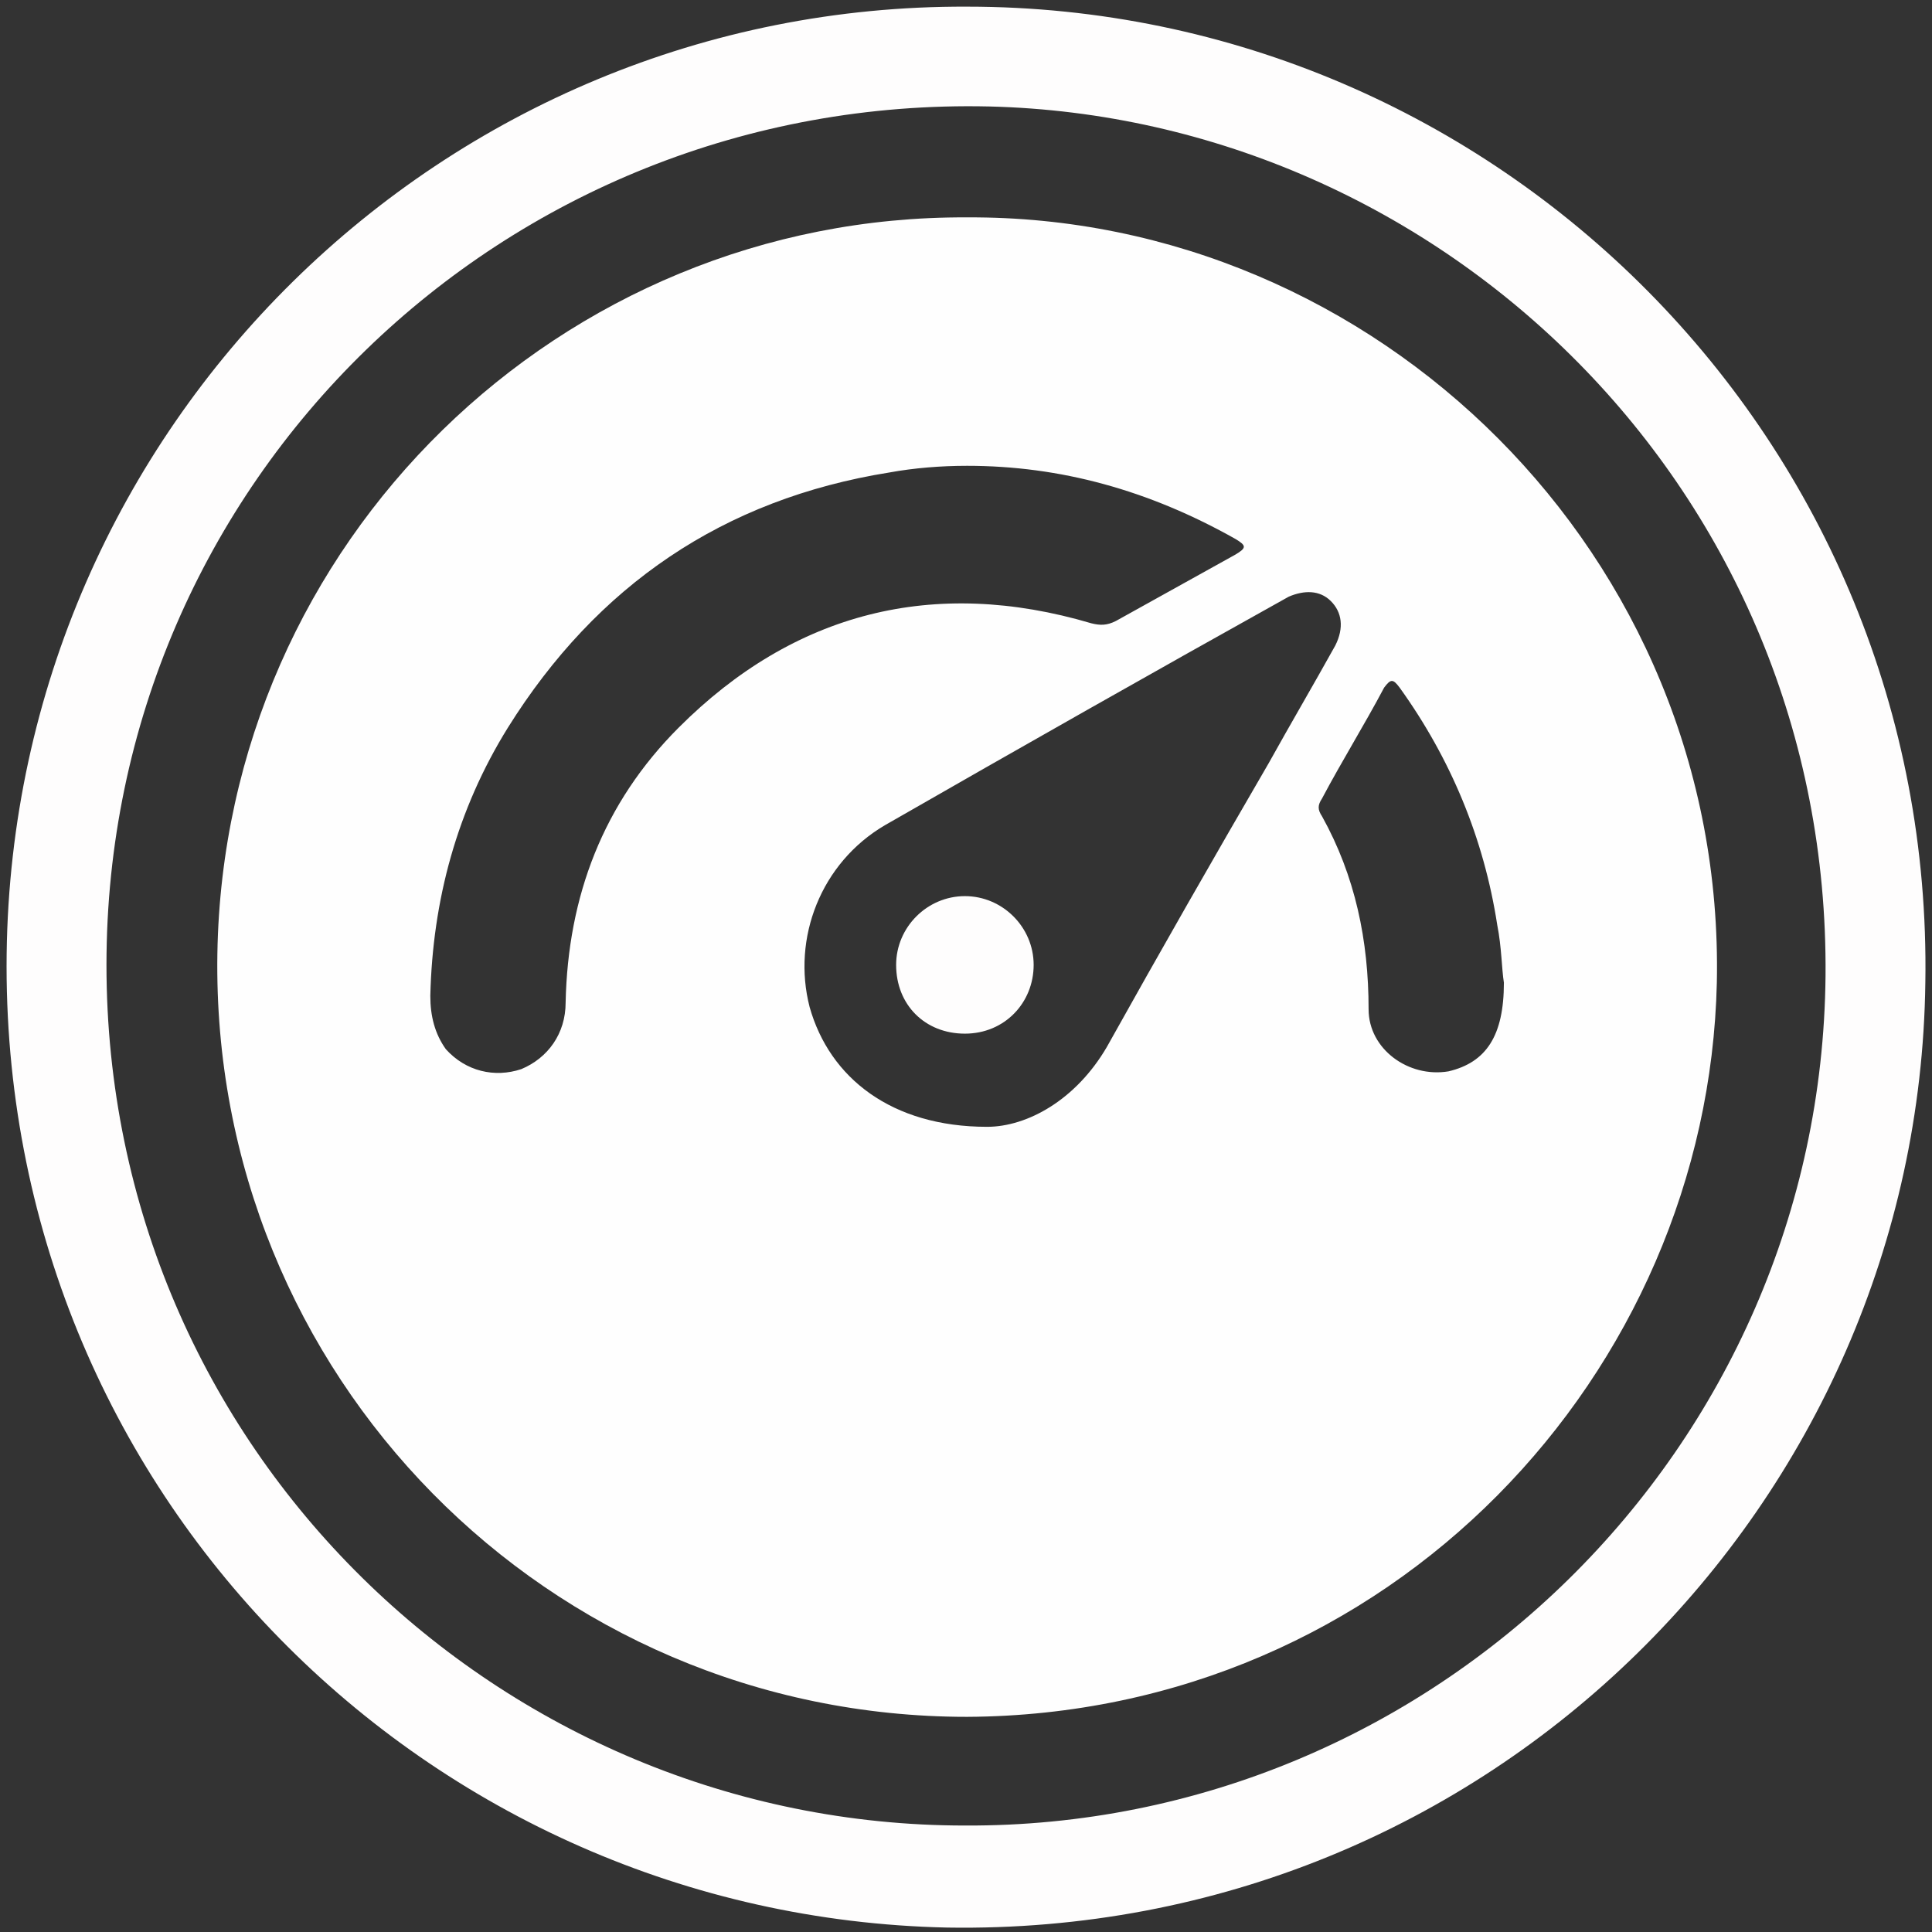
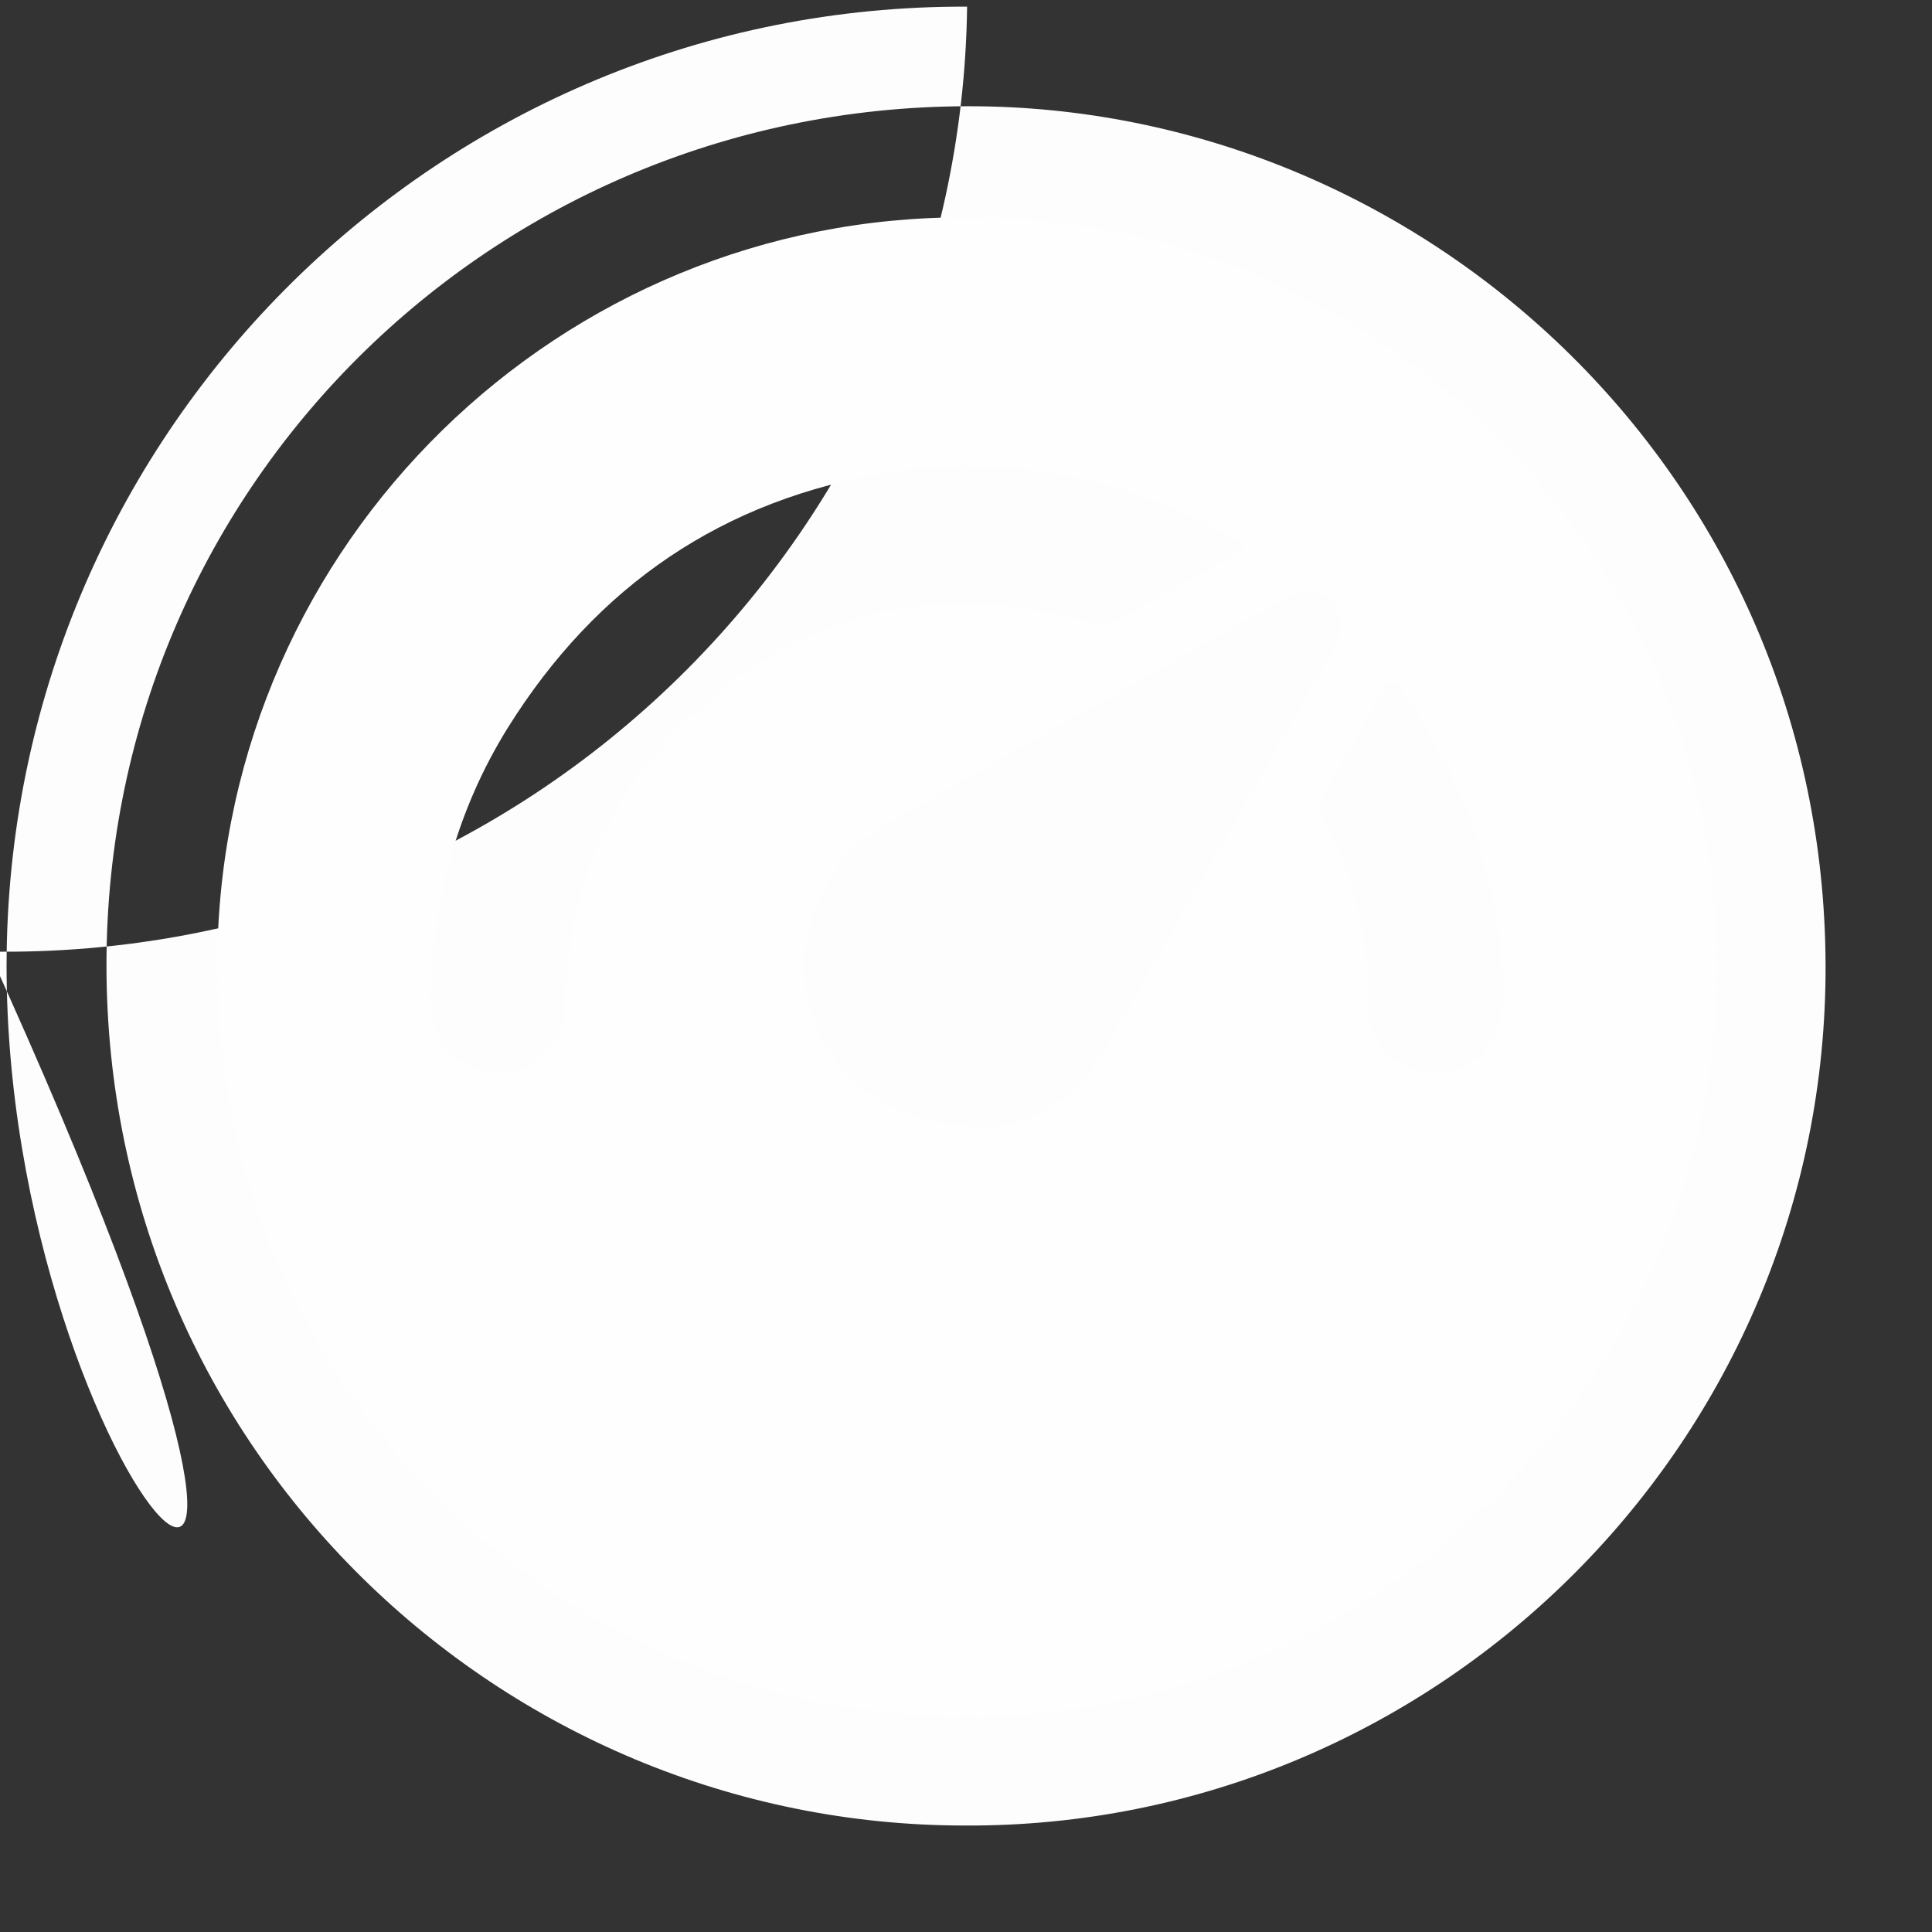
<svg xmlns="http://www.w3.org/2000/svg" version="1.1" id="Capa_1" x="0px" y="0px" viewBox="0 0 87.1 87.1" style="enable-background:new 0 0 87.1 87.1;" xml:space="preserve">
  <rect x="0" y="0" width="87.1" height="87.1" fill="#333333" stroke="none" />
  <style type="text/css">
	.st0{fill:#FEFDFD;}
	.st1{fill:#FEFEFE;}
</style>
  <g>
-     <path class="st0" d="M43.6,0.3c23.9,0,43.6,19.6,43.2,44c-0.3,23.4-19.6,43-44.1,42.6C19.3,86.4,0,67.3,0.3,43   C0.6,19.2,20,0.2,43.6,0.3z M43.5,82.3c21.1,0.1,38.6-17,38.8-38.3C82.5,22.1,65,5.3,44.6,4.8C22.7,4.3,4.8,21.7,4.8,43.5   C4.8,65.4,22.6,82.3,43.5,82.3z" />
+     <path class="st0" d="M43.6,0.3c-0.3,23.4-19.6,43-44.1,42.6C19.3,86.4,0,67.3,0.3,43   C0.6,19.2,20,0.2,43.6,0.3z M43.5,82.3c21.1,0.1,38.6-17,38.8-38.3C82.5,22.1,65,5.3,44.6,4.8C22.7,4.3,4.8,21.7,4.8,43.5   C4.8,65.4,22.6,82.3,43.5,82.3z" />
    <path class="st1" d="M43.6,9.8C62,9.7,77.8,25,77.4,44.3c-0.4,17.6-14.7,33-33.8,33.1C24.7,77.4,9.5,62,9.8,43   C10.1,24.4,25.3,9.7,43.6,9.8z M43.6,21c-1.2,0-2.4,0.1-3.5,0.3c-7.5,1.2-13.2,5.1-17.2,11.5c-2.3,3.7-3.4,7.8-3.5,12.1   c0,0.9,0.2,1.7,0.7,2.4c0.9,1,2.2,1.3,3.4,0.9c1.2-0.5,2-1.6,2-3c0.1-4.8,1.7-9,5.1-12.4c5.2-5.2,11.5-6.8,18.6-4.7   c0.4,0.1,0.7,0.1,1.1-0.1c1.8-1,3.6-2,5.4-3c0.5-0.3,0.5-0.4,0-0.7C51.8,22.1,47.8,21,43.6,21L43.6,21z M44.5,50.8   c1.8,0,4-1.2,5.4-3.6c2.4-4.3,4.8-8.5,7.3-12.8c1-1.8,2-3.5,3-5.3c0.4-0.8,0.3-1.5-0.2-2c-0.5-0.5-1.2-0.5-1.9-0.2   c-6.1,3.4-12.1,6.8-18.2,10.3c-2.9,1.7-4.2,5.1-3.4,8.2C37.4,48.6,40.2,50.8,44.5,50.8L44.5,50.8z M67.8,44.3   c-0.1-0.6-0.1-1.6-0.3-2.6c-0.6-3.9-2.1-7.5-4.4-10.7c-0.3-0.4-0.4-0.4-0.7,0c-0.9,1.7-1.9,3.3-2.8,5c-0.2,0.3-0.2,0.5,0,0.8   c1.5,2.7,2.1,5.6,2.1,8.7c0,1.8,1.8,3.1,3.6,2.8C67,47.9,67.8,46.7,67.8,44.3L67.8,44.3z" />
-     <path class="st0" d="M43.5,46.6c-1.8,0-3.1-1.3-3.1-3.1c0-1.7,1.4-3.1,3.1-3.1c1.7,0,3.1,1.4,3.1,3.1S45.3,46.6,43.5,46.6   L43.5,46.6z" />
  </g>
</svg>